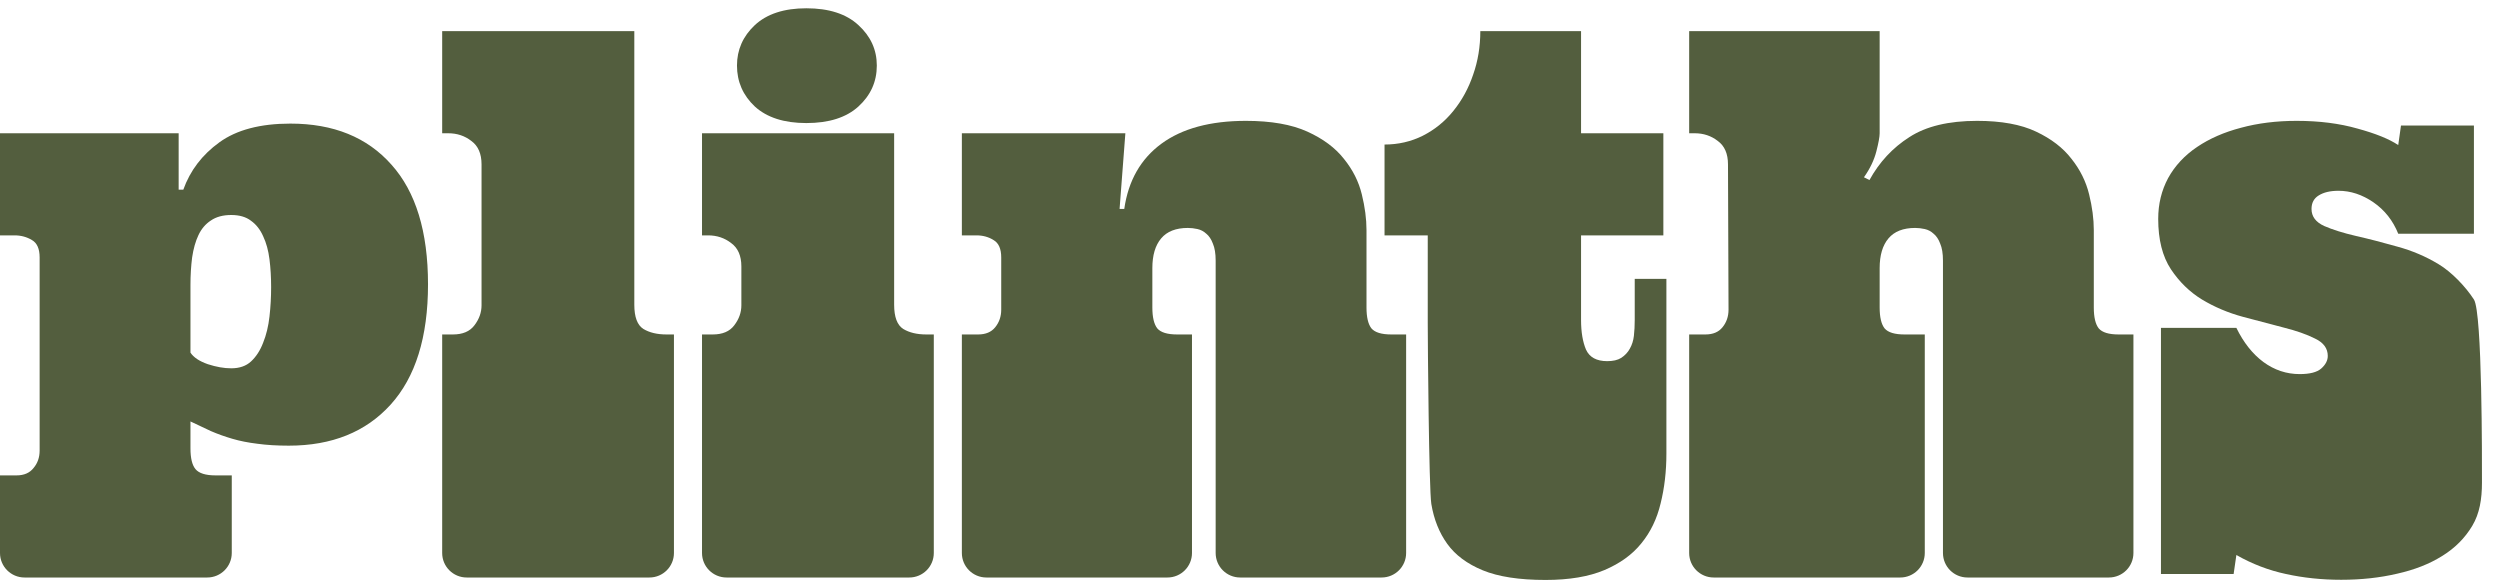
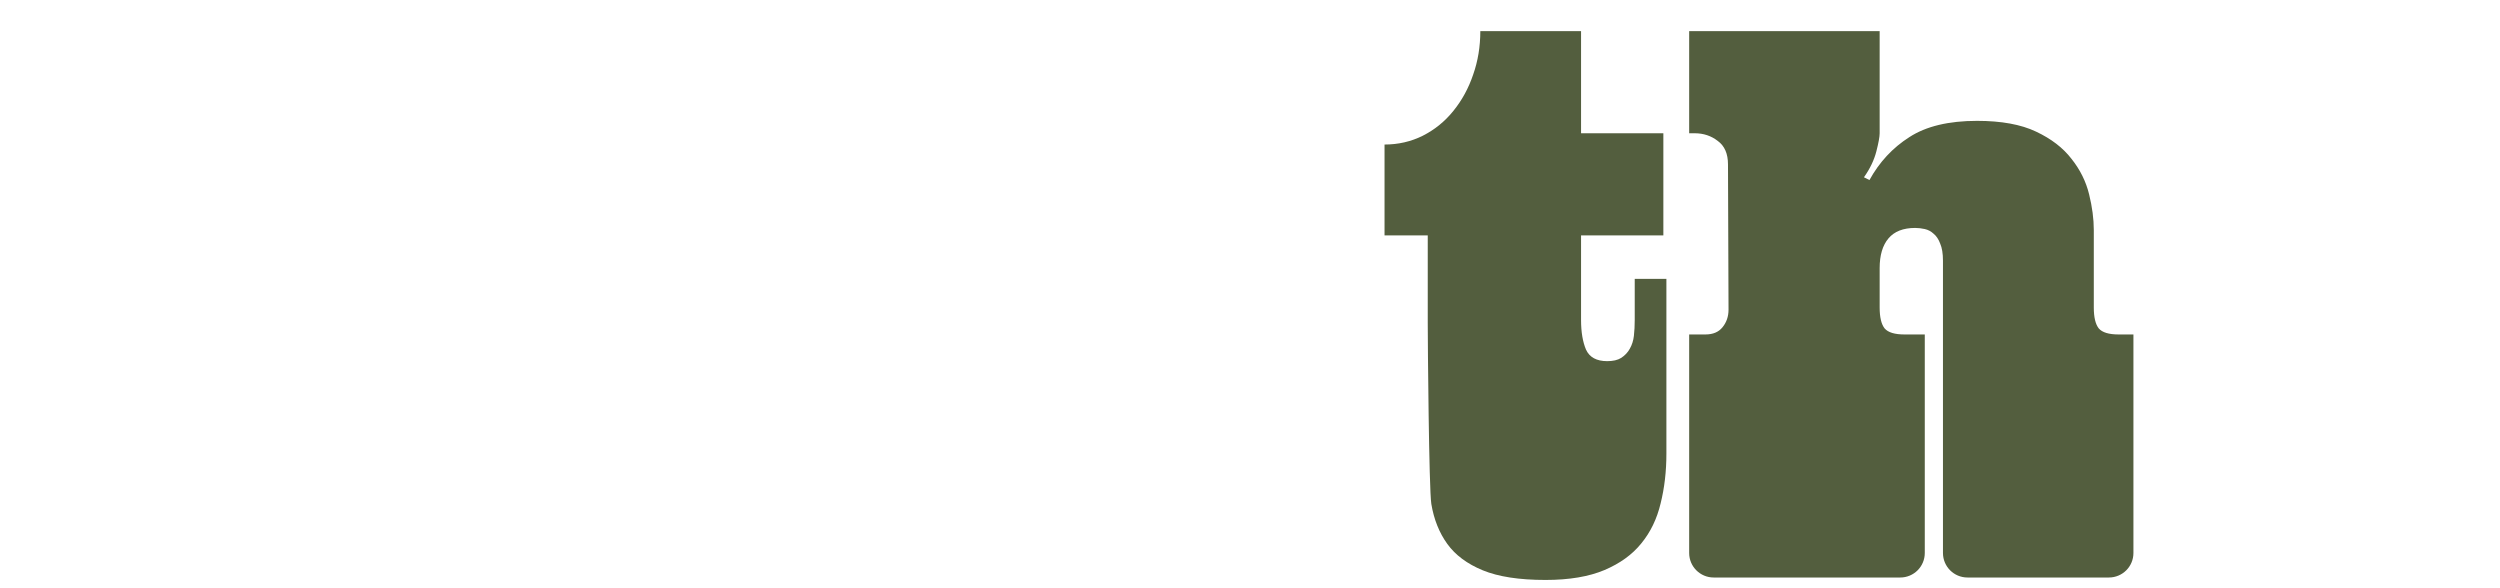
<svg xmlns="http://www.w3.org/2000/svg" width="102" height="24" viewBox="0 0 102 24" fill="none">
-   <path d="M11.781 18.183C11.302 18.183 10.875 18.157 10.501 18.105C10.126 18.06 9.785 17.992 9.479 17.902C9.172 17.812 8.88 17.708 8.603 17.588C8.326 17.461 8.049 17.33 7.771 17.195V18.295C7.771 18.692 7.839 18.973 7.974 19.138C8.116 19.31 8.389 19.396 8.793 19.396H9.456V22.562C9.456 23.115 9.008 23.562 8.456 23.562H1C0.448 23.562 0 23.115 0 22.562V19.396H0.674C0.981 19.396 1.213 19.295 1.37 19.093C1.535 18.898 1.617 18.662 1.617 18.385V10.502C1.617 10.15 1.512 9.914 1.303 9.794C1.093 9.667 0.857 9.603 0.595 9.603H0V5.437H7.289V7.739H7.479C7.757 6.96 8.247 6.316 8.951 5.807C9.654 5.298 10.62 5.043 11.848 5.043C13.608 5.043 14.981 5.601 15.97 6.717C16.965 7.825 17.463 9.453 17.463 11.602C17.463 13.751 16.954 15.387 15.936 16.51C14.925 17.625 13.54 18.183 11.781 18.183ZM11.062 11.714C11.062 11.318 11.04 10.94 10.995 10.58C10.95 10.221 10.864 9.906 10.736 9.637C10.617 9.367 10.452 9.158 10.242 9.008C10.04 8.851 9.771 8.772 9.434 8.772C9.097 8.772 8.82 8.847 8.603 8.997C8.385 9.139 8.217 9.337 8.097 9.592C7.977 9.846 7.891 10.15 7.839 10.502C7.794 10.853 7.771 11.228 7.771 11.624V14.387C7.899 14.582 8.135 14.739 8.479 14.859C8.823 14.971 9.142 15.027 9.434 15.027C9.771 15.027 10.04 14.934 10.242 14.747C10.452 14.552 10.617 14.297 10.736 13.983C10.864 13.668 10.95 13.313 10.995 12.916C11.04 12.519 11.062 12.119 11.062 11.714Z" fill="#535E3E" />
-   <path d="M25.88 1.27V12.433C25.88 12.935 26.003 13.264 26.25 13.421C26.497 13.571 26.812 13.646 27.194 13.646H27.497V22.562C27.497 23.115 27.049 23.562 26.497 23.562H19.041C18.489 23.562 18.041 23.115 18.041 22.562V13.646H18.479C18.876 13.646 19.168 13.523 19.355 13.275C19.55 13.021 19.647 12.748 19.647 12.456V6.706C19.647 6.271 19.508 5.953 19.231 5.751C18.962 5.541 18.647 5.437 18.288 5.437H18.041V1.27H25.88Z" fill="#535E3E" />
-   <path d="M36.481 5.437V12.433C36.481 12.935 36.605 13.264 36.852 13.421C37.099 13.571 37.413 13.646 37.795 13.646H38.099V22.562C38.099 23.115 37.651 23.562 37.099 23.562H29.642C29.09 23.562 28.642 23.115 28.642 22.562V13.646H29.081C29.477 13.646 29.769 13.523 29.956 13.275C30.151 13.021 30.248 12.748 30.248 12.456V10.872C30.248 10.438 30.11 10.12 29.833 9.918C29.563 9.708 29.249 9.603 28.89 9.603H28.642V5.437H36.481ZM30.069 2.674C30.069 2.03 30.312 1.48 30.799 1.023C31.293 0.566 31.993 0.338 32.899 0.338C33.82 0.338 34.527 0.566 35.022 1.023C35.523 1.48 35.774 2.03 35.774 2.674C35.774 3.333 35.523 3.89 35.022 4.347C34.527 4.796 33.82 5.021 32.899 5.021C31.993 5.021 31.293 4.796 30.799 4.347C30.312 3.89 30.069 3.333 30.069 2.674Z" fill="#535E3E" />
-   <path d="M49.599 10.636C49.599 10.344 49.561 10.112 49.486 9.94C49.419 9.76 49.329 9.626 49.217 9.536C49.112 9.438 48.992 9.375 48.857 9.345C48.723 9.315 48.592 9.3 48.464 9.3C47.978 9.3 47.614 9.442 47.375 9.727C47.135 10.011 47.016 10.415 47.016 10.94V12.545C47.016 12.942 47.083 13.227 47.218 13.399C47.36 13.564 47.63 13.646 48.026 13.646H48.633V22.562C48.633 23.115 48.185 23.562 47.633 23.562H40.244C39.692 23.562 39.244 23.115 39.244 22.562V13.646H39.907C40.214 13.646 40.446 13.549 40.603 13.354C40.768 13.152 40.85 12.912 40.85 12.635V10.502C40.85 10.15 40.745 9.914 40.536 9.794C40.334 9.667 40.101 9.603 39.839 9.603H39.244V5.437H45.915L45.679 8.525H45.87C46.035 7.372 46.54 6.485 47.386 5.863C48.232 5.242 49.382 4.931 50.834 4.931C51.86 4.931 52.694 5.077 53.338 5.369C53.982 5.661 54.48 6.032 54.832 6.481C55.191 6.923 55.435 7.406 55.562 7.93C55.689 8.446 55.753 8.933 55.753 9.39V12.545C55.753 12.942 55.82 13.227 55.955 13.399C56.097 13.564 56.367 13.646 56.764 13.646H57.37V22.562C57.37 23.115 56.922 23.562 56.37 23.562H50.599C50.046 23.562 49.599 23.115 49.599 22.562V10.636Z" fill="#535E3E" />
  <path d="M64.507 1.27V5.437H67.865V9.603H64.507V13.051C64.507 13.545 64.575 13.949 64.709 14.264C64.852 14.578 65.14 14.735 65.574 14.735C65.814 14.735 66.004 14.691 66.147 14.601C66.296 14.503 66.413 14.38 66.495 14.23C66.585 14.073 66.641 13.897 66.663 13.702C66.686 13.5 66.697 13.283 66.697 13.051V11.377H67.989V18.507C67.989 19.233 67.91 19.911 67.753 20.54C67.603 21.169 67.341 21.712 66.967 22.168C66.6 22.625 66.098 22.988 65.462 23.258C64.825 23.527 64.024 23.662 63.058 23.662C61.988 23.662 61.134 23.531 60.498 23.269C59.861 23.007 59.379 22.648 59.049 22.191C58.72 21.734 58.503 21.191 58.398 20.562C58.3 19.934 58.252 13.927 58.252 13.186V9.603H56.489V5.897C57.05 5.897 57.57 5.777 58.05 5.538C58.536 5.291 58.952 4.954 59.296 4.527C59.648 4.093 59.918 3.599 60.105 3.044C60.3 2.49 60.397 1.899 60.397 1.27H64.507Z" fill="#535E3E" />
  <path d="M80.665 4.931C81.653 4.931 82.455 5.077 83.069 5.369C83.69 5.661 84.173 6.032 84.517 6.481C84.869 6.923 85.109 7.406 85.236 7.93C85.363 8.446 85.427 8.933 85.427 9.39V12.545C85.427 12.942 85.494 13.227 85.629 13.399C85.771 13.564 86.041 13.646 86.438 13.646H87.044V22.562C87.044 23.115 86.597 23.562 86.044 23.562H80.273C79.72 23.562 79.273 23.115 79.273 22.562V10.636C79.273 10.344 79.235 10.112 79.16 9.94C79.093 9.76 79.003 9.626 78.891 9.536C78.786 9.438 78.666 9.375 78.531 9.345C78.397 9.315 78.266 9.3 78.138 9.3C77.652 9.3 77.289 9.442 77.049 9.727C76.809 10.011 76.69 10.415 76.69 10.94V12.545C76.69 12.942 76.757 13.227 76.892 13.399C77.034 13.564 77.304 13.646 77.7 13.646H78.531V22.562C78.531 23.115 78.084 23.562 77.531 23.562H69.918C69.366 23.562 68.918 23.115 68.918 22.562V13.646H69.581C69.888 13.646 70.12 13.549 70.277 13.354C70.442 13.152 70.524 12.912 70.524 12.635L70.502 6.706C70.502 6.271 70.363 5.953 70.086 5.751C69.817 5.541 69.502 5.437 69.143 5.437H68.918V1.27H76.69V5.437C76.69 5.579 76.645 5.826 76.555 6.178C76.465 6.53 76.297 6.882 76.049 7.233L76.274 7.346C76.678 6.612 77.221 6.028 77.903 5.594C78.584 5.152 79.505 4.931 80.665 4.931Z" fill="#535E3E" />
-   <path d="M100.936 9.536H97.848C97.631 8.997 97.294 8.57 96.837 8.255C96.38 7.941 95.905 7.784 95.411 7.784C95.074 7.784 94.804 7.847 94.602 7.975C94.408 8.094 94.31 8.278 94.31 8.525C94.31 8.832 94.483 9.064 94.827 9.221C95.171 9.371 95.602 9.506 96.118 9.626C96.642 9.745 97.208 9.891 97.814 10.063C98.421 10.228 98.982 10.468 99.499 10.782C100.023 11.097 100.592 11.688 100.936 12.22C101.281 12.751 101.264 18.822 101.264 19.69C101.264 20.364 101.168 20.952 100.869 21.453C100.569 21.955 100.158 22.367 99.633 22.689C99.117 23.011 98.507 23.25 97.803 23.407C97.099 23.572 96.339 23.655 95.523 23.655C94.73 23.655 93.977 23.576 93.266 23.419C92.562 23.269 91.888 23.011 91.244 22.644L91.132 23.419H88.167V13.377H91.244C91.536 13.976 91.903 14.44 92.345 14.769C92.794 15.098 93.288 15.263 93.827 15.263C94.239 15.263 94.531 15.188 94.703 15.039C94.883 14.881 94.973 14.709 94.973 14.522C94.973 14.215 94.801 13.979 94.456 13.815C94.112 13.642 93.685 13.492 93.176 13.365C92.674 13.23 92.12 13.085 91.514 12.927C90.907 12.763 90.35 12.527 89.841 12.22C89.339 11.913 88.916 11.501 88.572 10.984C88.227 10.46 88.055 9.775 88.055 8.929C88.055 8.323 88.19 7.769 88.459 7.267C88.736 6.765 89.129 6.342 89.638 5.998C90.147 5.654 90.746 5.392 91.435 5.212C92.124 5.025 92.88 4.931 93.704 4.931C94.625 4.931 95.452 5.036 96.186 5.246C96.927 5.448 97.481 5.672 97.848 5.919L97.96 5.122H100.936V9.536Z" fill="#535E3E" />
</svg>